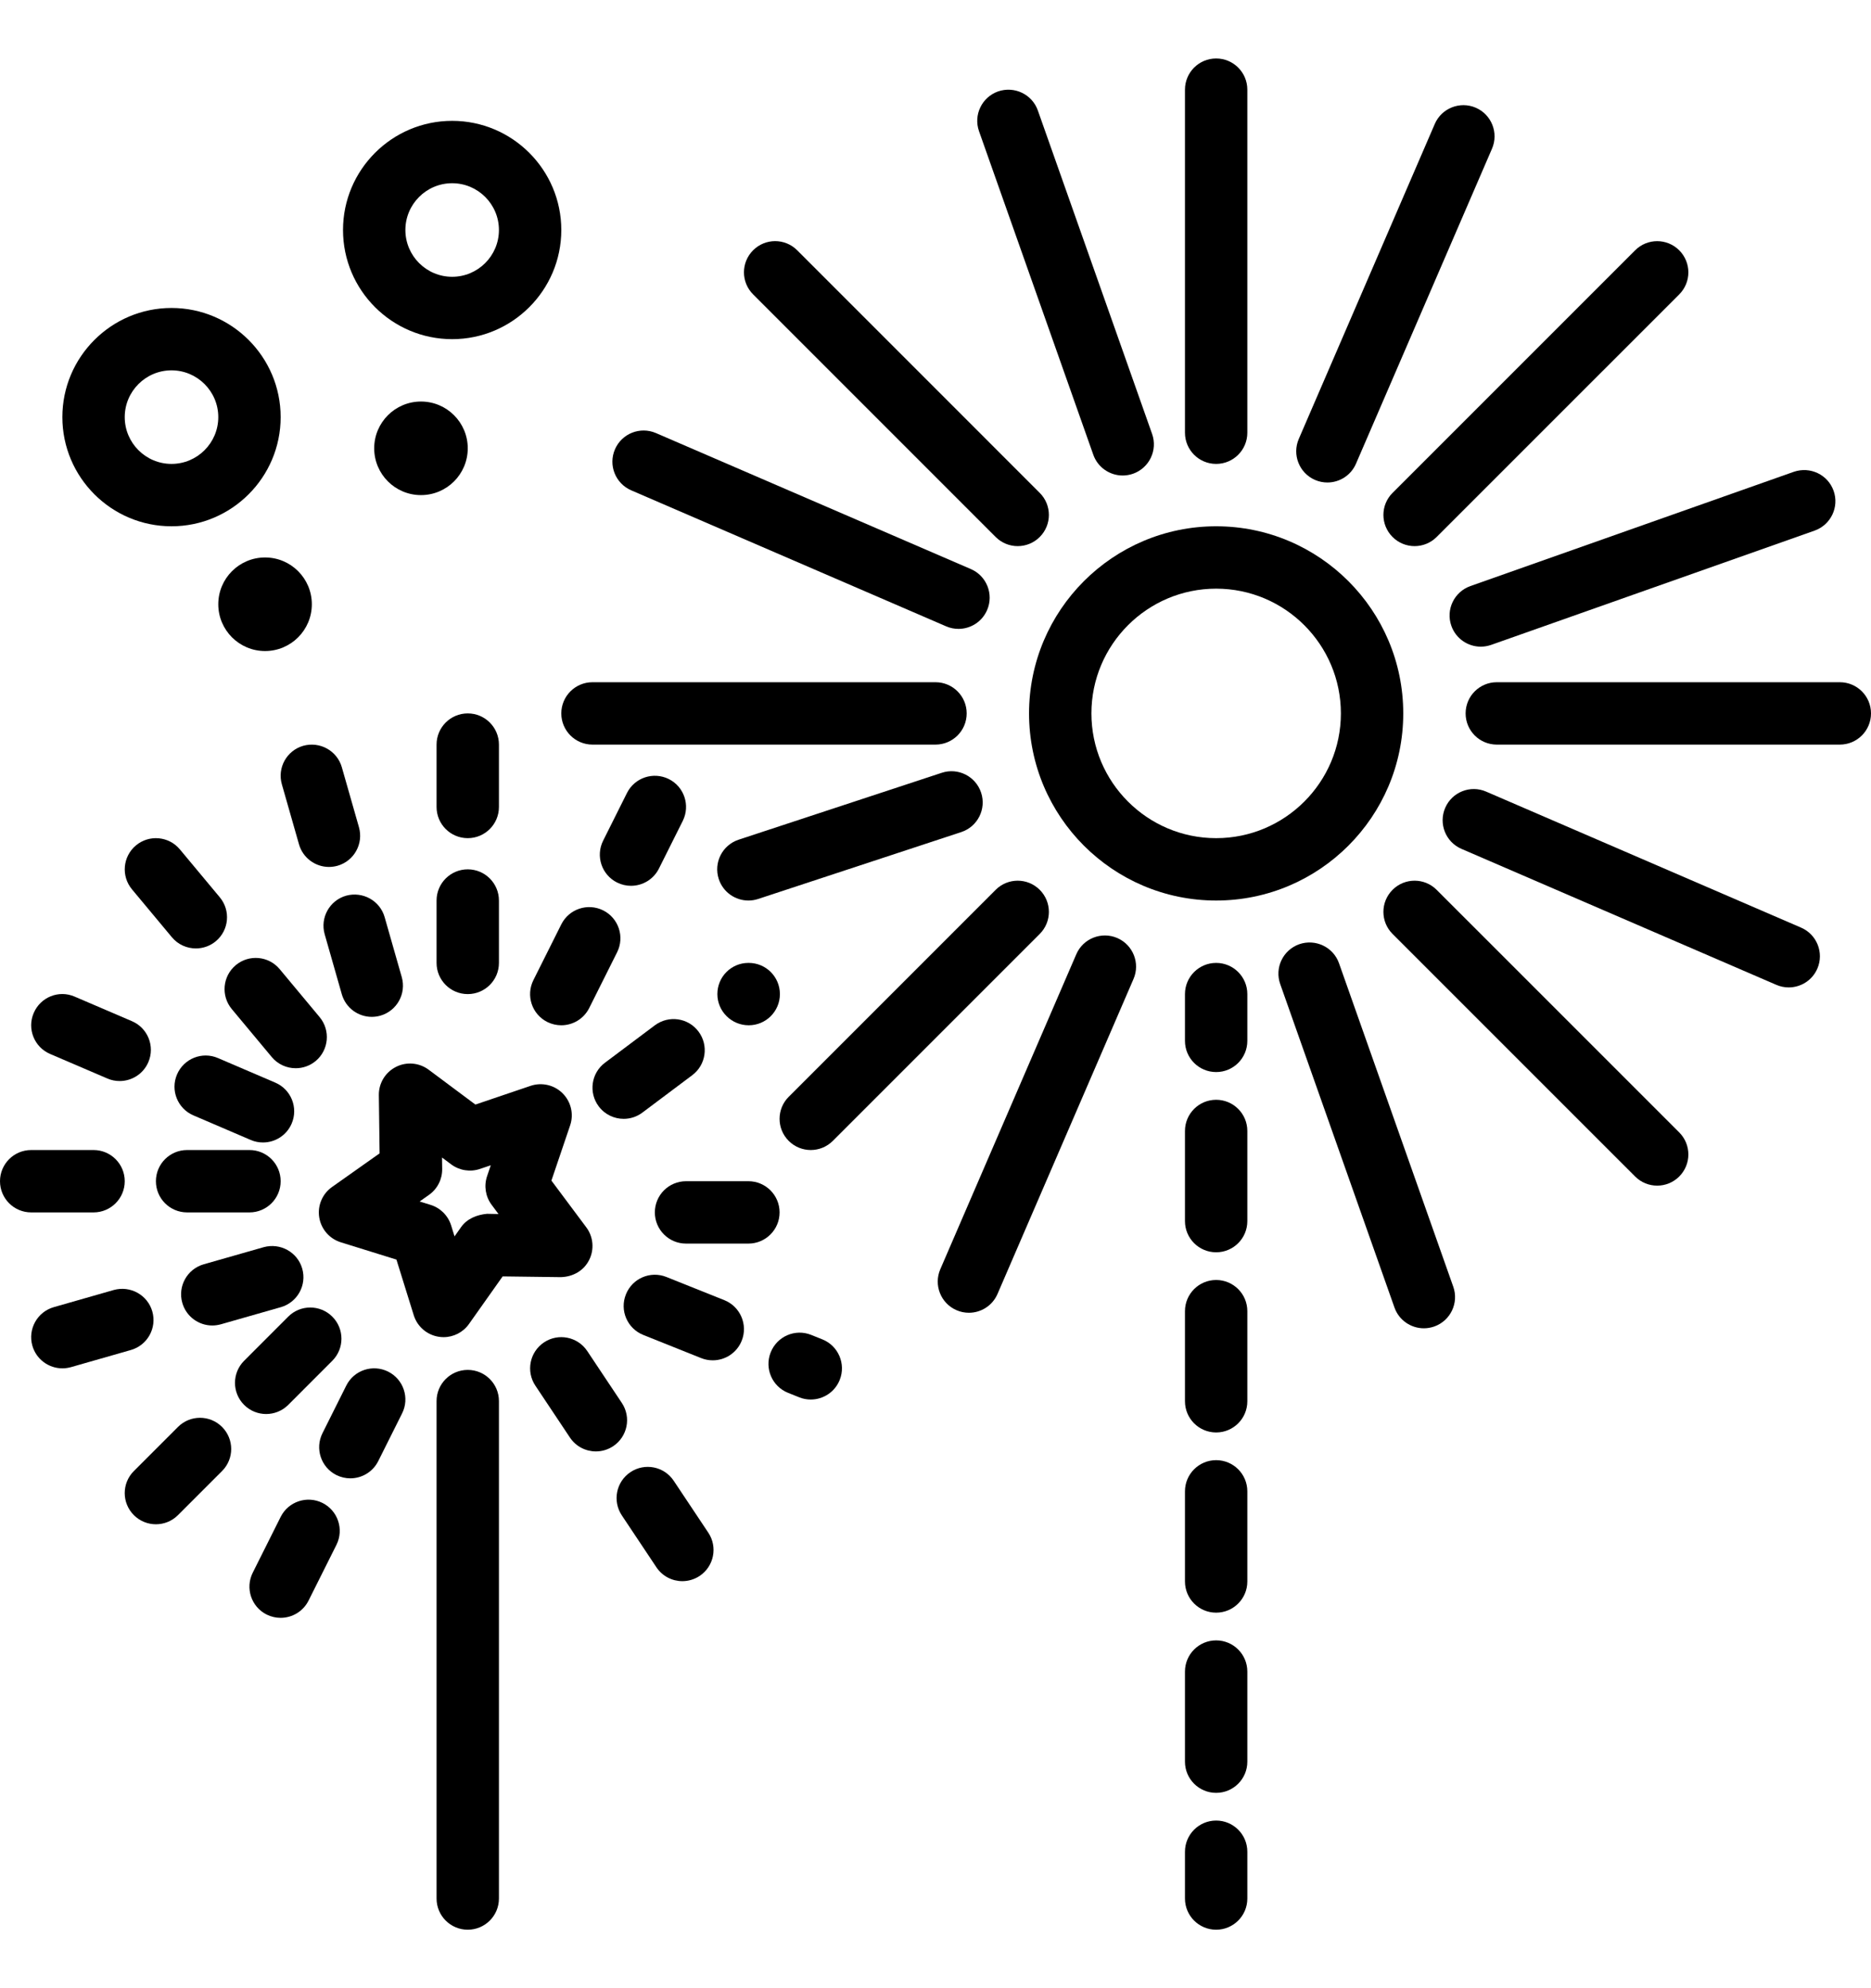
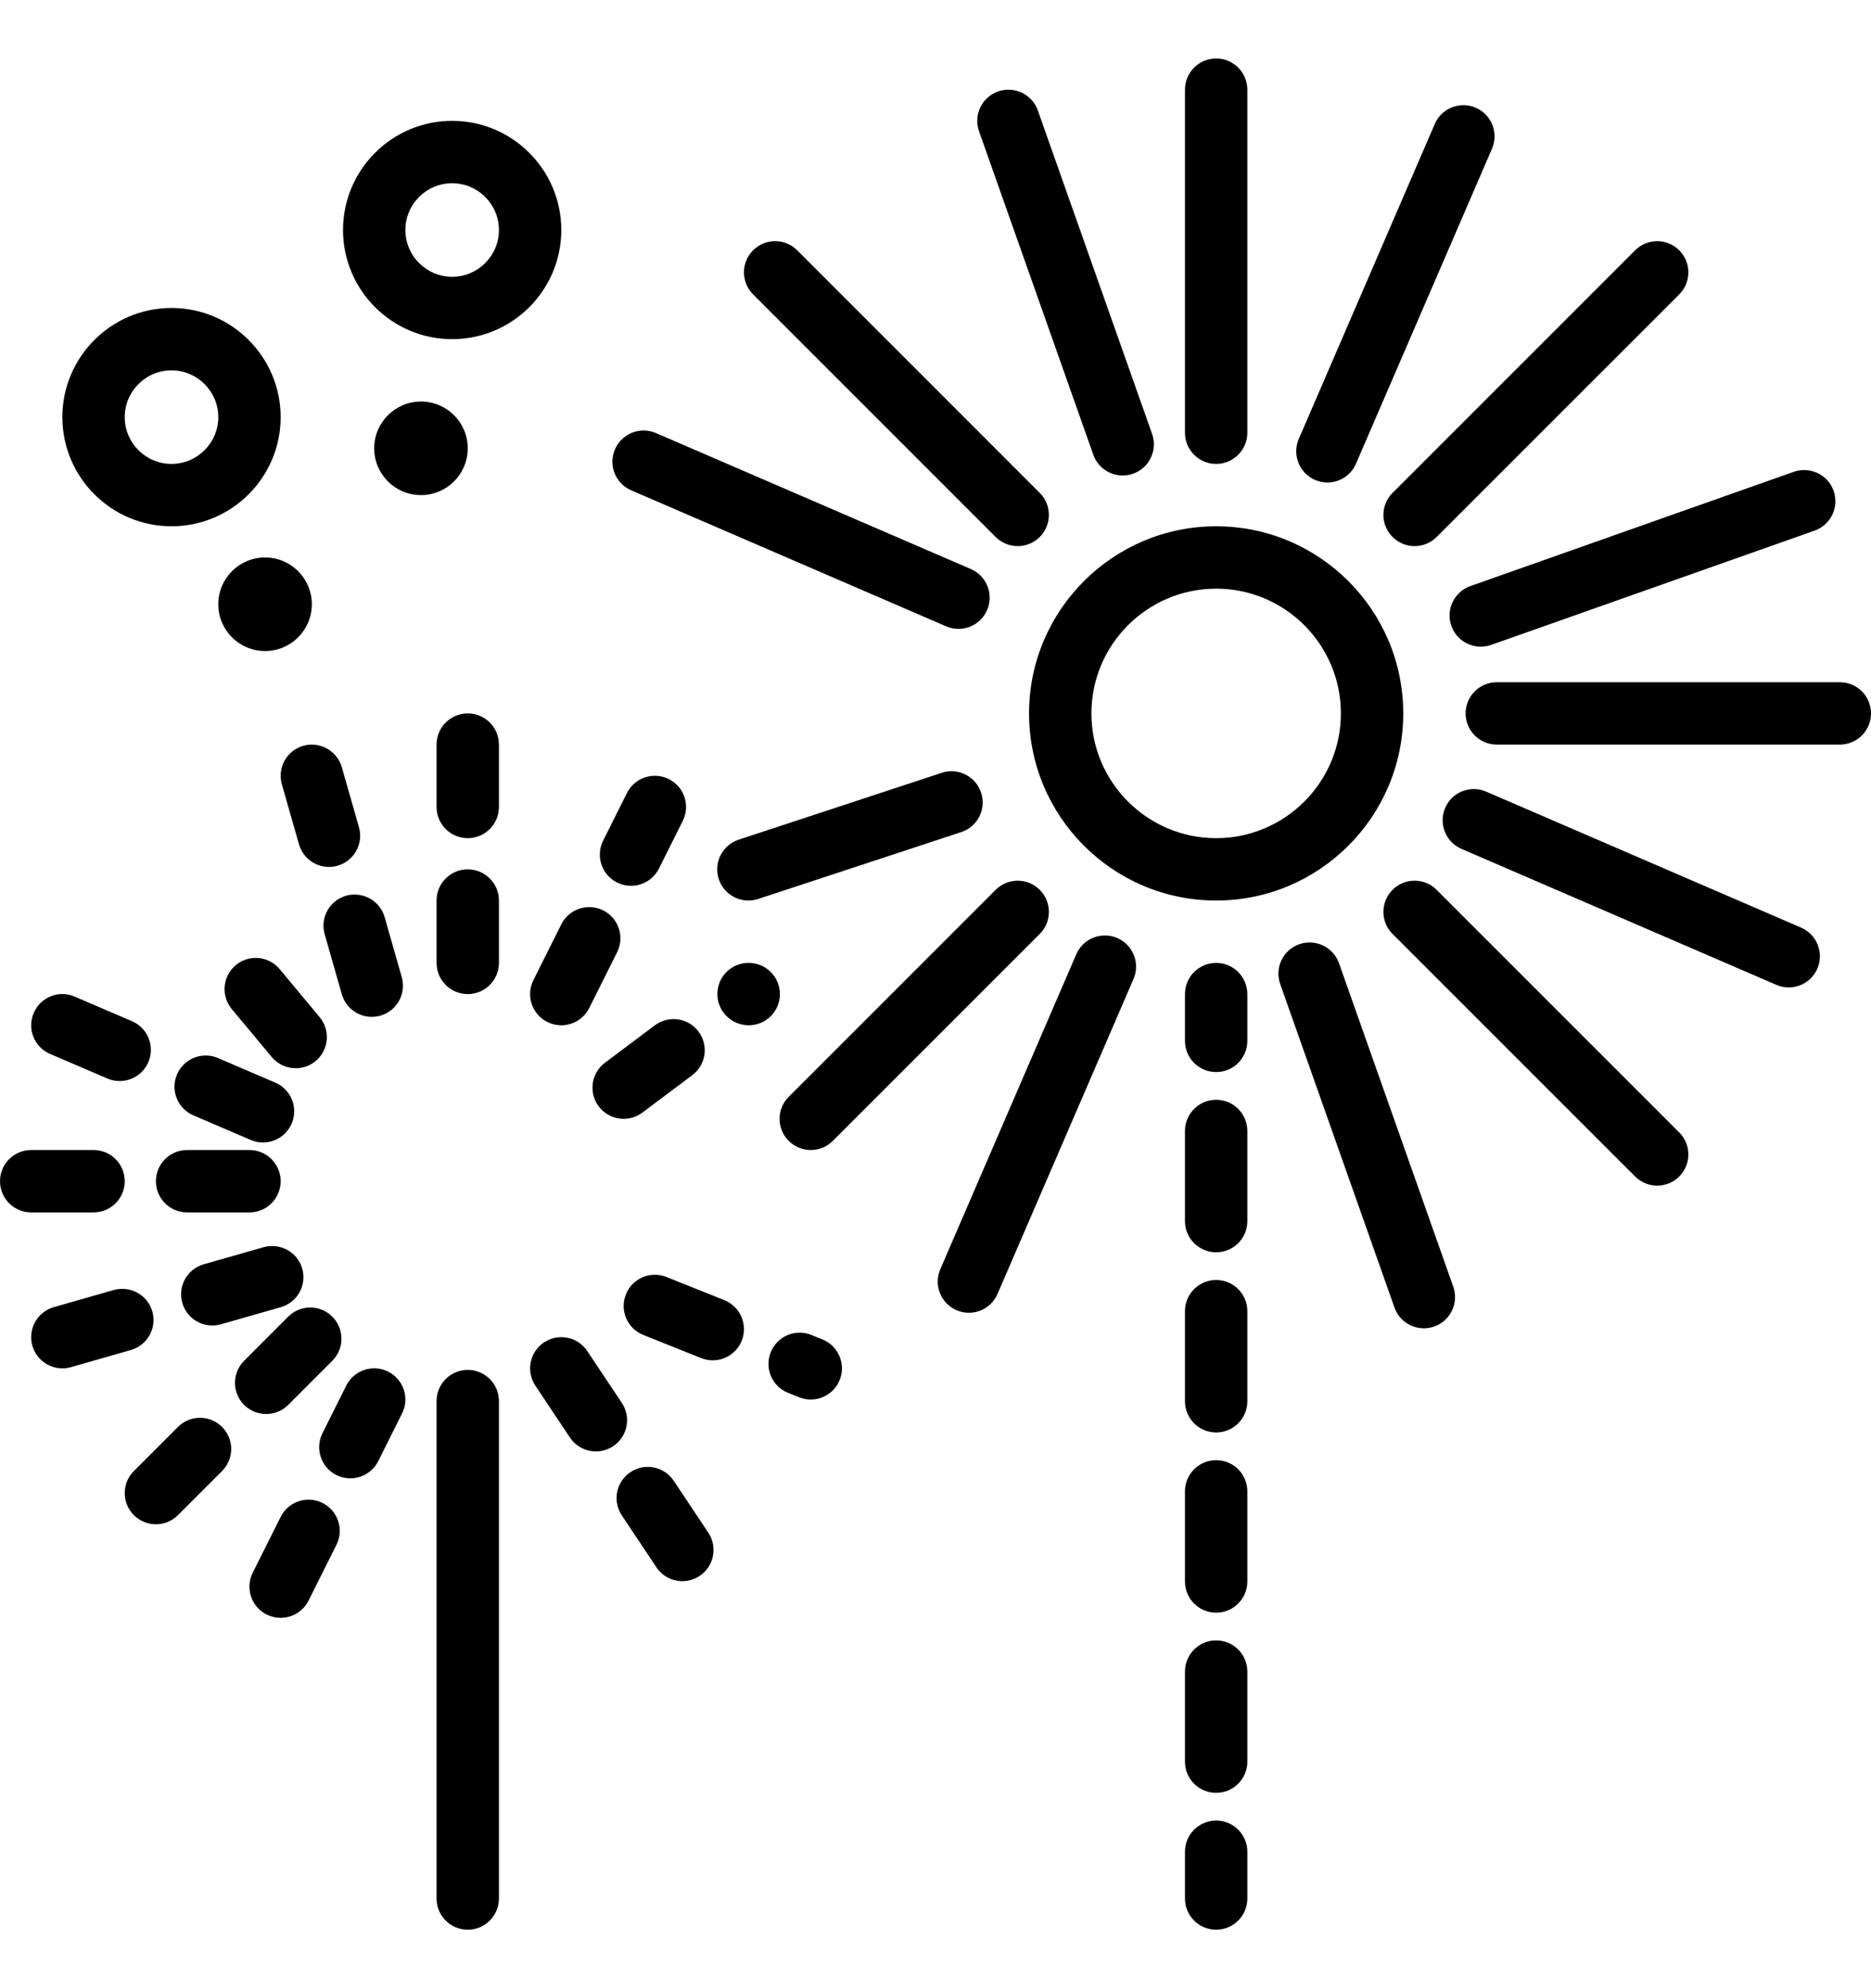
<svg xmlns="http://www.w3.org/2000/svg" width="32" height="34" id="Capa_1" x="0px" y="0px" viewBox="0 0 60 60" style="enable-background:new 0 0 60 60;" xml:space="preserve">
  <g fill="currentColor">
    <path d="M39,27c3.309,0,6-2.691,6-6s-2.691-6-6-6s-6,2.691-6,6S35.691,27,39,27z M39,17c2.206,0,4,1.794,4,4s-1.794,4-4,4 s-4-1.794-4-4S36.794,17,39,17z" />
-     <path d="M18.891,38.53c0.173-0.339,0.138-0.747-0.09-1.052l-1.118-1.498l0.6-1.77c0.123-0.36,0.029-0.759-0.24-1.028 c-0.269-0.269-0.668-0.361-1.028-0.24l-1.77,0.6l-1.498-1.117c-0.306-0.228-0.714-0.263-1.052-0.089 c-0.339,0.173-0.551,0.522-0.546,0.903l0.024,1.868l-1.526,1.079c-0.311,0.22-0.47,0.597-0.41,0.973s0.328,0.686,0.691,0.799 l1.785,0.555l0.555,1.784c0.113,0.363,0.423,0.631,0.799,0.69C14.12,40.996,14.172,41,14.224,41c0.321,0,0.627-0.155,0.816-0.423 l1.079-1.525l1.868,0.024C18.379,39.064,18.718,38.869,18.891,38.53z M15.619,37.045c-0.319,0.029-0.64,0.154-0.83,0.423 l-0.213,0.301l-0.109-0.352c-0.098-0.314-0.344-0.561-0.658-0.658l-0.352-0.109l0.301-0.213c0.269-0.19,0.426-0.5,0.422-0.829 l-0.005-0.368l0.295,0.221c0.265,0.196,0.609,0.25,0.919,0.146l0.349-0.118l-0.118,0.349c-0.106,0.312-0.051,0.655,0.146,0.919 l0.22,0.295L15.619,37.045z" />
    <path d="M39,13c0.552,0,1-0.447,1-1V1c0-0.553-0.448-1-1-1s-1,0.447-1,1v11C38,12.553,38.448,13,39,13z" />
    <path d="M39,56.5c-0.552,0-1,0.447-1,1V59c0,0.553,0.448,1,1,1s1-0.447,1-1v-1.5C40,56.947,39.552,56.5,39,56.5z" />
    <path d="M39,50.723c-0.552,0-1,0.447-1,1v2.889c0,0.553,0.448,1,1,1s1-0.447,1-1v-2.889C40,51.17,39.552,50.723,39,50.723z" />
    <path d="M39,44.944c-0.552,0-1,0.447-1,1v2.89c0,0.553,0.448,1,1,1s1-0.447,1-1v-2.89C40,45.392,39.552,44.944,39,44.944z" />
    <path d="M39,33.389c-0.552,0-1,0.447-1,1v2.89c0,0.553,0.448,1,1,1s1-0.447,1-1v-2.89C40,33.836,39.552,33.389,39,33.389z" />
    <path d="M39,39.167c-0.552,0-1,0.447-1,1v2.889c0,0.553,0.448,1,1,1s1-0.447,1-1v-2.889C40,39.614,39.552,39.167,39,39.167z" />
    <path d="M39,29c-0.552,0-1,0.447-1,1v1.5c0,0.553,0.448,1,1,1s1-0.447,1-1V30C40,29.447,39.552,29,39,29z" />
    <path d="M59,20H48c-0.553,0-1,0.447-1,1s0.447,1,1,1h11c0.553,0,1-0.447,1-1S59.553,20,59,20z" />
-     <path d="M19,22h11c0.552,0,1-0.447,1-1s-0.448-1-1-1H19c-0.552,0-1,0.447-1,1S18.448,22,19,22z" />
    <path d="M44.657,15.343c0.195,0.195,0.451,0.293,0.707,0.293s0.512-0.098,0.707-0.293l7.779-7.778c0.391-0.391,0.391-1.023,0-1.414 s-1.023-0.391-1.414,0l-7.779,7.778C44.266,14.319,44.266,14.952,44.657,15.343z" />
    <path d="M26,35c0.256,0,0.512-0.098,0.707-0.293l6.636-6.636c0.391-0.391,0.391-1.023,0-1.414s-1.023-0.391-1.414,0l-6.636,6.636 c-0.391,0.391-0.391,1.023,0,1.414C25.488,34.902,25.744,35,26,35z" />
    <path d="M46.071,26.657c-0.391-0.391-1.023-0.391-1.414,0s-0.391,1.023,0,1.414l7.779,7.778c0.195,0.195,0.451,0.293,0.707,0.293 s0.512-0.098,0.707-0.293c0.391-0.391,0.391-1.023,0-1.414L46.071,26.657z" />
    <path d="M31.929,15.343c0.195,0.195,0.451,0.293,0.707,0.293s0.512-0.098,0.707-0.293c0.391-0.391,0.391-1.023,0-1.414L25.565,6.15 c-0.391-0.391-1.023-0.391-1.414,0s-0.391,1.023,0,1.414L31.929,15.343z" />
    <path d="M42.171,13.514c0.129,0.056,0.264,0.082,0.396,0.082c0.387,0,0.755-0.226,0.918-0.604l4.361-10.099 c0.219-0.507-0.015-1.096-0.521-1.314c-0.505-0.219-1.096,0.015-1.314,0.521L41.65,12.199 C41.431,12.706,41.665,13.295,42.171,13.514z" />
    <path d="M35.829,28.202c-0.508-0.218-1.096,0.015-1.314,0.521l-4.361,10.099c-0.219,0.507,0.015,1.096,0.521,1.314 c0.129,0.056,0.264,0.082,0.396,0.082c0.387,0,0.755-0.226,0.918-0.604l4.361-10.099C36.569,29.01,36.335,28.421,35.829,28.202z" />
    <path d="M57.758,27.869l-10.099-4.361c-0.508-0.221-1.096,0.015-1.314,0.521c-0.219,0.507,0.015,1.096,0.521,1.314l10.099,4.361 c0.129,0.056,0.264,0.082,0.396,0.082c0.388,0,0.756-0.226,0.919-0.604C58.498,28.677,58.265,28.088,57.758,27.869z" />
    <path d="M20.242,13.847l10.099,4.361c0.129,0.056,0.264,0.082,0.396,0.082c0.387,0,0.755-0.226,0.918-0.604 c0.219-0.507-0.015-1.096-0.521-1.314l-10.099-4.361c-0.508-0.218-1.096,0.015-1.314,0.521 C19.501,13.039,19.735,13.628,20.242,13.847z" />
    <path d="M46.543,18.193c0.145,0.411,0.531,0.667,0.943,0.667c0.11,0,0.223-0.019,0.333-0.057l10.372-3.664 c0.521-0.185,0.794-0.756,0.61-1.276c-0.185-0.521-0.753-0.789-1.276-0.61l-10.372,3.664 C46.632,17.102,46.359,17.673,46.543,18.193z" />
    <path d="M24,27c0.104,0,0.209-0.016,0.312-0.05l6.514-2.145c0.525-0.173,0.81-0.738,0.637-1.263s-0.738-0.811-1.262-0.638 l-6.514,2.145c-0.525,0.173-0.81,0.738-0.637,1.263C23.188,26.733,23.58,27,24,27z" />
    <path d="M42.94,29.011c-0.184-0.521-0.755-0.79-1.276-0.61c-0.521,0.185-0.794,0.756-0.61,1.276l3.664,10.372 c0.145,0.411,0.531,0.667,0.943,0.667c0.11,0,0.223-0.019,0.333-0.057c0.521-0.185,0.794-0.756,0.61-1.276L42.94,29.011z" />
    <path d="M35.06,12.705c0.145,0.411,0.531,0.667,0.943,0.667c0.11,0,0.223-0.019,0.333-0.057c0.521-0.185,0.794-0.756,0.61-1.276 L33.282,1.667c-0.184-0.521-0.755-0.79-1.276-0.61c-0.521,0.185-0.794,0.756-0.61,1.276L35.06,12.705z" />
    <path d="M16,22c0-0.553-0.448-1-1-1s-1,0.447-1,1v2c0,0.553,0.448,1,1,1s1-0.447,1-1V22z" />
    <path d="M15,30c0.552,0,1-0.447,1-1v-2c0-0.553-0.448-1-1-1s-1,0.447-1,1v2C14,29.553,14.448,30,15,30z" />
    <path d="M15,42.05c-0.552,0-1,0.447-1,1V59c0,0.553,0.448,1,1,1s1-0.447,1-1V43.05C16,42.497,15.552,42.05,15,42.05z" />
-     <path d="M25,37c0-0.553-0.448-1-1-1h-2c-0.552,0-1,0.447-1,1s0.448,1,1,1h2C24.552,38,25,37.553,25,37z" />
    <path d="M6,37h2c0.552,0,1-0.447,1-1s-0.448-1-1-1H6c-0.552,0-1,0.447-1,1S5.448,37,6,37z" />
    <path d="M4,36c0-0.553-0.448-1-1-1H1c-0.552,0-1,0.447-1,1s0.448,1,1,1h2C3.552,37,4,36.553,4,36z" />
    <path d="M24.01,31c0.553,0,1-0.447,1-1s-0.447-1-1-1H24c-0.552,0-0.995,0.447-0.995,1S23.458,31,24.01,31z" />
    <path d="M20.001,34c0.208,0,0.419-0.065,0.599-0.2l1.6-1.2c0.442-0.331,0.531-0.958,0.2-1.399c-0.33-0.442-0.956-0.531-1.4-0.2 l-1.6,1.2c-0.442,0.331-0.531,0.958-0.2,1.399C19.396,33.862,19.697,34,20.001,34z" />
    <path d="M5.707,43.879l-1.414,1.414c-0.391,0.391-0.391,1.023,0,1.414C4.488,46.902,4.744,47,5,47s0.512-0.098,0.707-0.293 l1.414-1.414c0.391-0.391,0.391-1.023,0-1.414S6.098,43.488,5.707,43.879z" />
    <path d="M9.243,43.172l1.414-1.415c0.39-0.391,0.39-1.024,0-1.414c-0.391-0.391-1.024-0.391-1.415,0l-1.414,1.415 c-0.39,0.391-0.39,1.024,0,1.414c0.195,0.195,0.451,0.293,0.707,0.293S9.048,43.367,9.243,43.172z" />
-     <path d="M7.048,26.896l-1.28-1.536c-0.354-0.425-0.985-0.481-1.408-0.128c-0.424,0.354-0.481,0.984-0.128,1.409l1.28,1.536 c0.198,0.237,0.482,0.359,0.769,0.359c0.226,0,0.453-0.076,0.64-0.231C7.345,27.951,7.402,27.32,7.048,26.896z" />
    <path d="M10.25,30.738L8.969,29.2c-0.354-0.425-0.985-0.481-1.408-0.128c-0.424,0.354-0.481,0.984-0.128,1.408l1.281,1.537 c0.198,0.238,0.482,0.36,0.769,0.36c0.226,0,0.453-0.076,0.64-0.231C10.546,31.793,10.603,31.162,10.25,30.738z" />
    <path d="M18,27.764l-0.895,1.789c-0.247,0.494-0.047,1.095,0.447,1.342C17.696,30.966,17.849,31,17.999,31 c0.367,0,0.72-0.202,0.896-0.553l0.895-1.789c0.247-0.494,0.047-1.095-0.447-1.342C18.846,27.07,18.247,27.27,18,27.764z" />
    <path d="M19.789,26.423c0.144,0.071,0.296,0.105,0.446,0.105c0.367,0,0.72-0.202,0.896-0.553l0.764-1.528 c0.247-0.494,0.047-1.095-0.447-1.342c-0.496-0.245-1.095-0.047-1.342,0.447l-0.764,1.528 C19.094,25.575,19.294,26.176,19.789,26.423z" />
    <path d="M12.447,42.105c-0.495-0.246-1.095-0.047-1.342,0.447l-0.764,1.528c-0.247,0.494-0.047,1.095,0.447,1.342 c0.144,0.071,0.296,0.105,0.446,0.105c0.367,0,0.72-0.202,0.896-0.553l0.764-1.528C13.142,42.953,12.941,42.353,12.447,42.105z" />
    <path d="M10.342,46.316C9.847,46.07,9.247,46.27,9,46.764l-0.895,1.789c-0.247,0.494-0.047,1.095,0.447,1.342 C8.696,49.966,8.849,50,8.999,50c0.367,0,0.72-0.202,0.896-0.553l0.895-1.789C11.036,47.164,10.836,46.563,10.342,46.316z" />
    <path d="M23.229,39.814l-1.857-0.743c-0.515-0.206-1.096,0.044-1.3,0.558c-0.206,0.513,0.044,1.095,0.557,1.3l1.857,0.743 c0.122,0.049,0.248,0.071,0.371,0.071c0.397,0,0.772-0.237,0.929-0.629C23.991,40.602,23.741,40.02,23.229,39.814z" />
    <path d="M26.371,41.071l-0.357-0.143c-0.515-0.207-1.094,0.046-1.299,0.559c-0.205,0.513,0.045,1.095,0.558,1.299l0.357,0.143 C25.751,42.978,25.876,43,26,43c0.397,0,0.773-0.238,0.929-0.63C27.133,41.857,26.883,41.275,26.371,41.071z" />
    <path d="M5.677,32.576c-0.218,0.507,0.017,1.095,0.525,1.313l1.838,0.788c0.128,0.056,0.262,0.081,0.394,0.081 c0.388,0,0.757-0.227,0.919-0.606c0.218-0.507-0.017-1.095-0.525-1.313L6.99,32.051C6.483,31.832,5.894,32.068,5.677,32.576z" />
    <path d="M1.606,31.919l1.838,0.788c0.128,0.056,0.262,0.081,0.394,0.081c0.388,0,0.757-0.227,0.919-0.606 c0.218-0.507-0.017-1.095-0.525-1.313l-1.838-0.788c-0.509-0.222-1.096,0.017-1.313,0.525C0.863,31.113,1.098,31.701,1.606,31.919z " />
    <path d="M6.807,40.626c0.091,0,0.183-0.013,0.275-0.038l1.923-0.549c0.531-0.152,0.839-0.705,0.687-1.236 c-0.151-0.531-0.705-0.834-1.236-0.688l-1.923,0.549c-0.531,0.152-0.839,0.705-0.687,1.236C5.971,40.34,6.372,40.626,6.807,40.626z " />
    <path d="M4.884,40.175c-0.152-0.53-0.704-0.834-1.236-0.687l-1.923,0.55c-0.531,0.152-0.838,0.706-0.687,1.237 C1.164,41.714,1.564,42,2,42c0.091,0,0.184-0.013,0.275-0.038l1.923-0.55C4.729,41.26,5.036,40.706,4.884,40.175z" />
    <path d="M19.941,43.109l-1.109-1.664c-0.308-0.46-0.928-0.583-1.387-0.277c-0.459,0.307-0.583,0.927-0.277,1.387l1.109,1.664 c0.193,0.289,0.51,0.445,0.833,0.445c0.19,0,0.383-0.055,0.554-0.168C20.124,44.189,20.248,43.569,19.941,43.109z" />
    <path d="M21.605,45.605c-0.307-0.46-0.927-0.584-1.387-0.277s-0.583,0.927-0.277,1.387l1.109,1.664 c0.193,0.289,0.51,0.445,0.833,0.445c0.19,0,0.383-0.055,0.554-0.168c0.459-0.307,0.584-0.927,0.277-1.387L21.605,45.605z" />
    <path d="M11.922,30.73c0.091,0,0.184-0.013,0.275-0.038c0.531-0.152,0.838-0.705,0.687-1.236l-0.549-1.923 c-0.151-0.531-0.705-0.834-1.236-0.688c-0.531,0.152-0.838,0.705-0.687,1.236l0.549,1.923C11.087,30.444,11.487,30.73,11.922,30.73 z" />
    <path d="M9.039,23.274l0.549,1.923c0.125,0.439,0.526,0.726,0.961,0.726c0.091,0,0.184-0.013,0.275-0.038 c0.531-0.152,0.838-0.705,0.687-1.236l-0.549-1.923c-0.152-0.531-0.705-0.835-1.236-0.688C9.194,22.19,8.887,22.743,9.039,23.274z" />
    <path d="M5.5,15C7.43,15,9,13.43,9,11.5S7.43,8,5.5,8S2,9.57,2,11.5S3.57,15,5.5,15z M5.5,10C6.327,10,7,10.673,7,11.5 S6.327,13,5.5,13S4,12.327,4,11.5S4.673,10,5.5,10z" />
    <path d="M14.5,9C16.43,9,18,7.43,18,5.5S16.43,2,14.5,2S11,3.57,11,5.5S12.57,9,14.5,9z M14.5,4C15.327,4,16,4.673,16,5.5 S15.327,7,14.5,7S13,6.327,13,5.5S13.673,4,14.5,4z" />
    <circle cx="13.5" cy="12.5" r="1.5" />
    <circle cx="8.5" cy="17.5" r="1.5" />
  </g>
  <g> </g>
  <g> </g>
  <g> </g>
  <g> </g>
  <g> </g>
  <g> </g>
  <g> </g>
  <g> </g>
  <g> </g>
  <g> </g>
  <g> </g>
  <g> </g>
  <g> </g>
  <g> </g>
  <g> </g>
</svg>